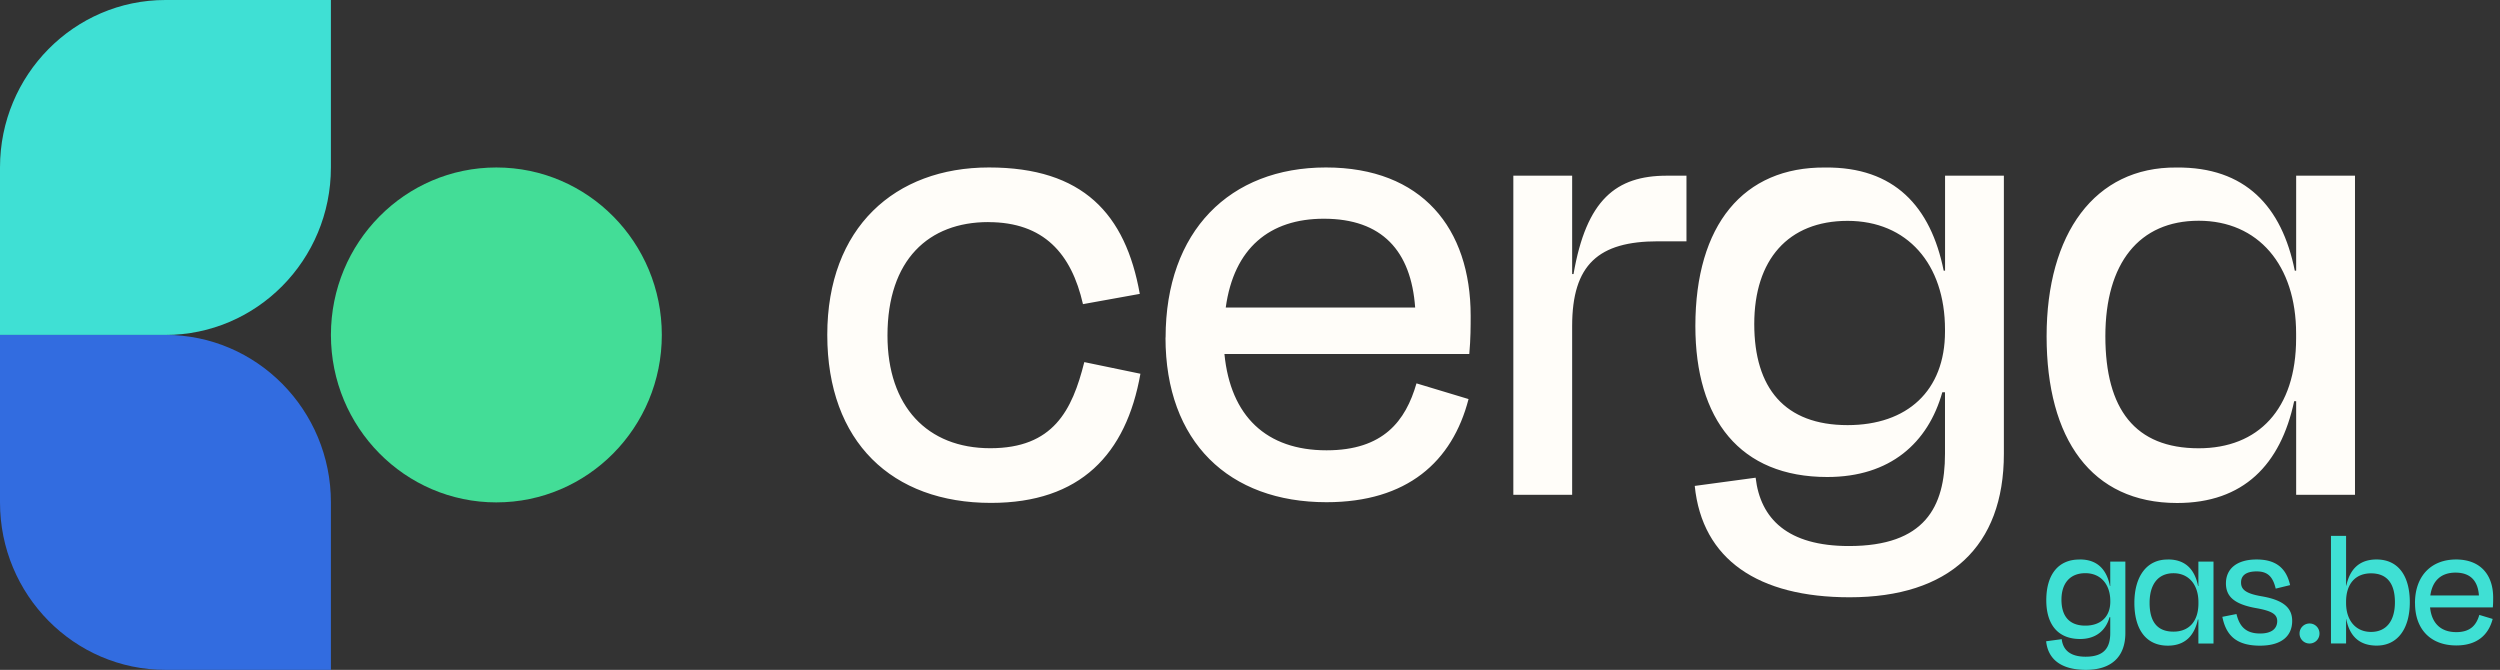
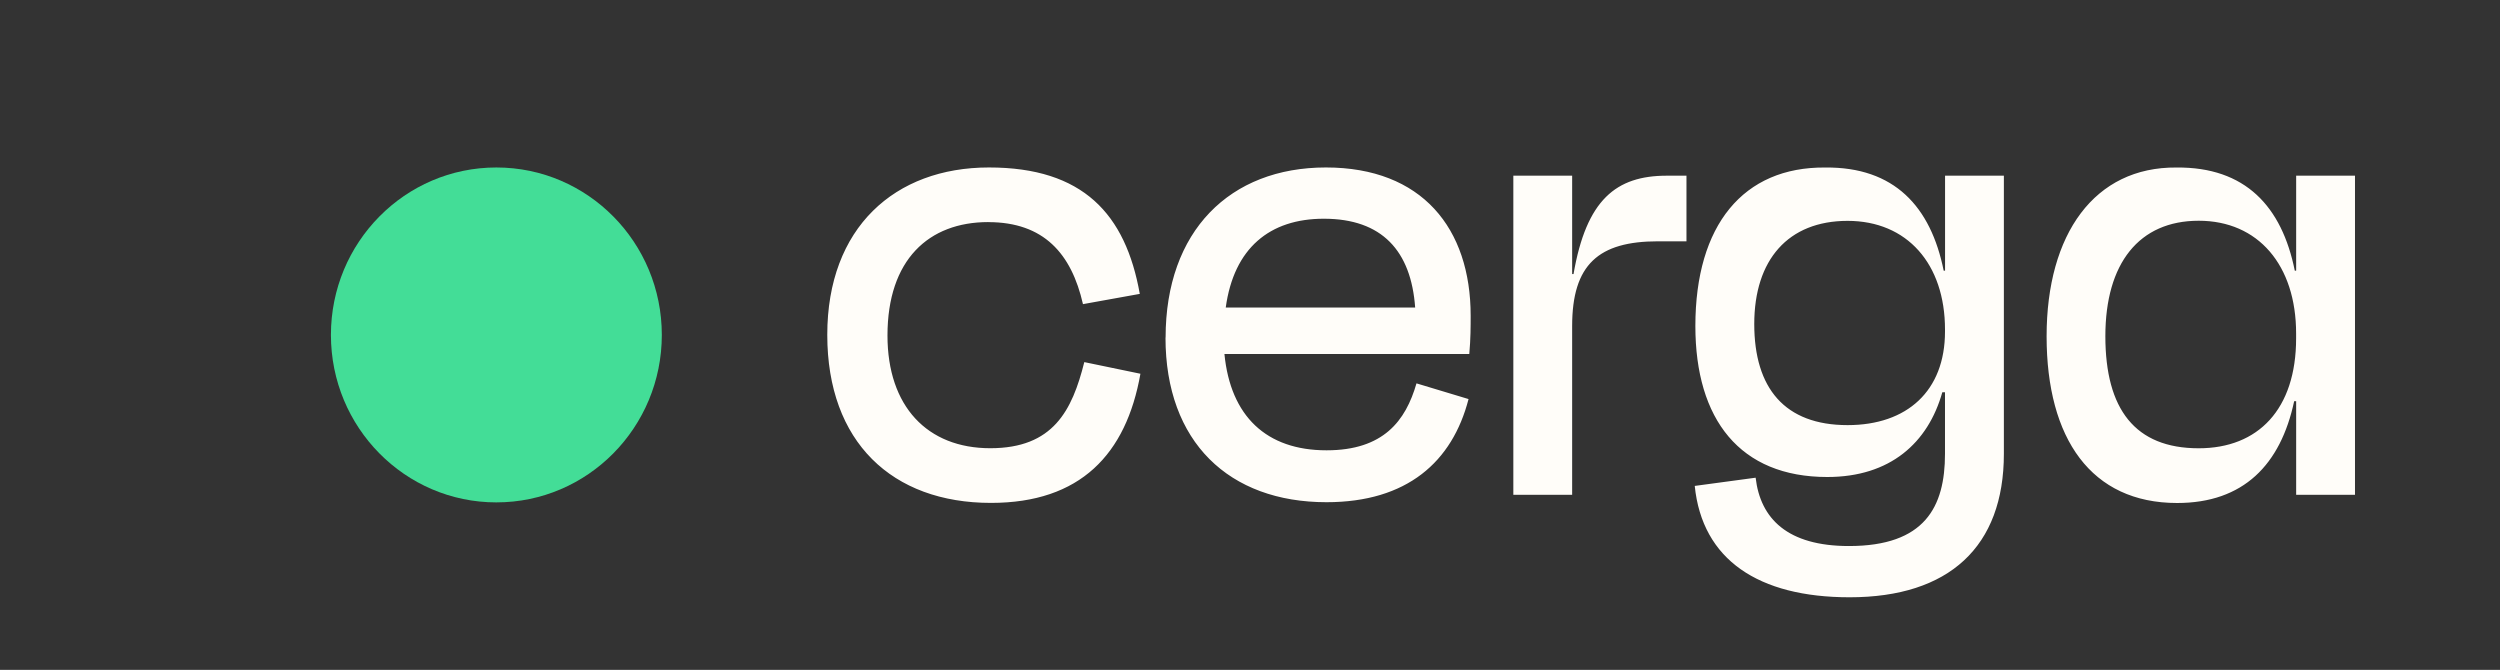
<svg xmlns="http://www.w3.org/2000/svg" width="209" height="56" fill="none">
  <rect width="100%" height="100%" fill="#333333" stroke="none" />
-   <path d="M173.855 46.772c1.476-.013 2.262.837 2.535 2.217h.027v-2.037h1.263v5.968c0 1.995-1.172 3.08-3.303 3.08-1.958 0-3.157-.805-3.32-2.39l1.303-.176c.1.879.682 1.467 1.999 1.467 1.622 0 2.058-.837 2.058-1.982V51.6h-.059c-.305 1.085-1.118 1.82-2.462 1.82-1.872 0-2.826-1.232-2.826-3.24 0-2.17 1.027-3.417 2.785-3.403v-.005Zm2.566 3.522v-.046c0-1.407-.813-2.33-2.085-2.33s-1.998.836-1.998 2.215c0 1.38.654 2.17 1.998 2.17 1.277 0 2.085-.735 2.085-2.009ZM181.223 46.772c1.476-.013 2.262.837 2.534 2.217h.028v-2.037h1.263v6.85h-1.263v-2.009h-.046c-.29 1.366-1.085 2.184-2.507 2.184-1.84 0-2.798-1.38-2.798-3.577 0-2.198 1.026-3.637 2.784-3.623l.005-.005Zm2.566 3.67v-.102c0-1.467-.813-2.418-2.085-2.418s-1.998.91-1.998 2.478.635 2.405 1.998 2.405c1.277 0 2.085-.837 2.085-2.364ZM185.779 51.568l1.19-.235c.232.938.695 1.628 1.972 1.628.958 0 1.422-.395 1.435-1.025 0-.57-.404-.865-1.853-1.113-1.781-.336-2.435-.984-2.435-2.055 0-1.186.868-1.995 2.567-1.995 1.699 0 2.494.804 2.798 2.142l-1.204.294c-.245-1.025-.695-1.439-1.594-1.439-.9 0-1.304.354-1.304.924 0 .57.35.924 1.74 1.159 1.853.322 2.535.998 2.535 2.055 0 1.246-.868 2.07-2.694 2.07-2.103 0-2.853-.985-3.144-2.406l-.009-.004ZM193.91 52.961a.829.829 0 0 1-.826.837h-.014a.83.83 0 0 1-.827-.837.83.83 0 0 1 .827-.837h.014c.458 0 .826.373.826.837ZM196.127 48.956h.028c.29-1.365 1.085-2.184 2.521-2.184 1.826 0 2.784 1.38 2.784 3.578 0 2.197-1.013 3.622-2.766 3.622-1.495 0-2.276-.836-2.548-2.216h-.014v2.037h-1.263V44.8h1.263v4.152l-.005.004Zm4.089 1.393c0-1.54-.636-2.418-1.999-2.418-1.276 0-2.085.85-2.085 2.377v.101c0 1.467.813 2.419 2.085 2.419s1.999-.91 1.999-2.479ZM201.892 50.423c0-2.29 1.376-3.65 3.434-3.65 2.058 0 3.102 1.305 3.102 3.181 0 .22 0 .497-.027.823h-5.247c.132 1.333.9 2.069 2.19 2.069 1.217 0 1.694-.63 1.926-1.44l1.117.337c-.349 1.351-1.317 2.216-3.043 2.216-2.085 0-3.448-1.292-3.448-3.536h-.004Zm1.29-.644h4.056c-.086-1.218-.708-1.908-1.958-1.908-1.158 0-1.926.63-2.103 1.908h.005Z" fill="#3FE0D4" />
  <path d="M82.619 18.566c-4.975 0-8.426 3.142-8.426 9.48 0 5.94 3.336 9.425 8.594 9.425 5.257 0 6.844-3.142 7.86-7.199l4.692.973c-1.189 6.74-5.032 10.797-12.495 10.797-8.258 0-13.684-5.084-13.684-14.05C69.16 19.025 74.816 14 82.676 14s11.422 3.883 12.61 10.569l-4.75.857c-.963-4.227-3.278-6.856-7.917-6.856v-.005ZM97.444 28.224c0-8.913 5.373-14.224 13.401-14.224 8.028 0 12.102 5.084 12.102 12.394 0 .857 0 1.942-.115 3.2h-20.47c.508 5.2 3.503 8.052 8.536 8.052 4.75 0 6.614-2.455 7.52-5.597l4.352 1.312c-1.356 5.253-5.148 8.623-11.877 8.623-8.143 0-13.458-5.026-13.458-13.765l.01.005Zm5.033-2.512h15.831c-.34-4.74-2.77-7.427-7.635-7.427-4.525 0-7.52 2.454-8.201 7.427h.005ZM126.515 41.364V14.688h4.917v8.225h.115c1.074-6.226 3.561-8.226 7.803-8.226h1.639v5.486h-2.377c-4.975 0-7.18 1.941-7.18 7.083v14.108h-4.917ZM152.594 14.005c5.766-.058 8.819 3.258 9.898 8.623h.115v-7.94h4.917v23.248c0 7.77-4.582 11.997-12.893 11.997-7.635 0-12.327-3.142-12.95-9.31l5.09-.687c.398 3.428 2.66 5.713 7.803 5.713 6.331 0 8.028-3.254 8.028-7.713v-5.141h-.225c-1.189 4.226-4.352 7.083-9.615 7.083-7.295 0-11.029-4.798-11.029-12.622 0-8.453 4.017-13.31 10.856-13.251h.005Zm10.008 13.71v-.168c0-5.486-3.168-9.083-8.143-9.083-4.975 0-7.803 3.258-7.803 8.623 0 5.364 2.545 8.453 7.803 8.453 4.975 0 8.143-2.857 8.143-7.824ZM181.947 14.005c5.766-.058 8.819 3.258 9.897 8.623h.115v-7.94h4.918v26.676h-4.918V33.54h-.167c-1.132 5.311-4.242 8.511-9.783 8.511-7.18 0-10.913-5.369-10.913-13.938 0-8.57 4.016-14.166 10.856-14.108h-.005Zm10.008 14.277v-.401c0-5.713-3.169-9.427-8.144-9.427s-7.803 3.544-7.803 9.654c0 6.11 2.488 9.368 7.803 9.368 4.975 0 8.144-3.258 8.144-9.194Z" fill="#FFFDF9" />
-   <path d="M13.831 0h13.833v14.001c0 7.727-6.197 14-13.83 14H0V13.998C0 6.272 6.2 0 13.831 0Z" fill="#3FE0D4" />
-   <path d="M13.831 56h13.833V41.999c0-7.727-6.197-14-13.83-14H0v14.002C0 49.728 6.2 56 13.831 56Z" fill="#326CE0" />
  <path d="M41.498 42h-.003c-7.639 0-13.83-6.267-13.83-13.999V28c0-7.732 6.191-13.999 13.83-13.999h.003c7.638 0 13.83 6.267 13.83 13.999V28c0 7.732-6.192 13.999-13.83 13.999Z" fill="#43DD97" />
</svg>